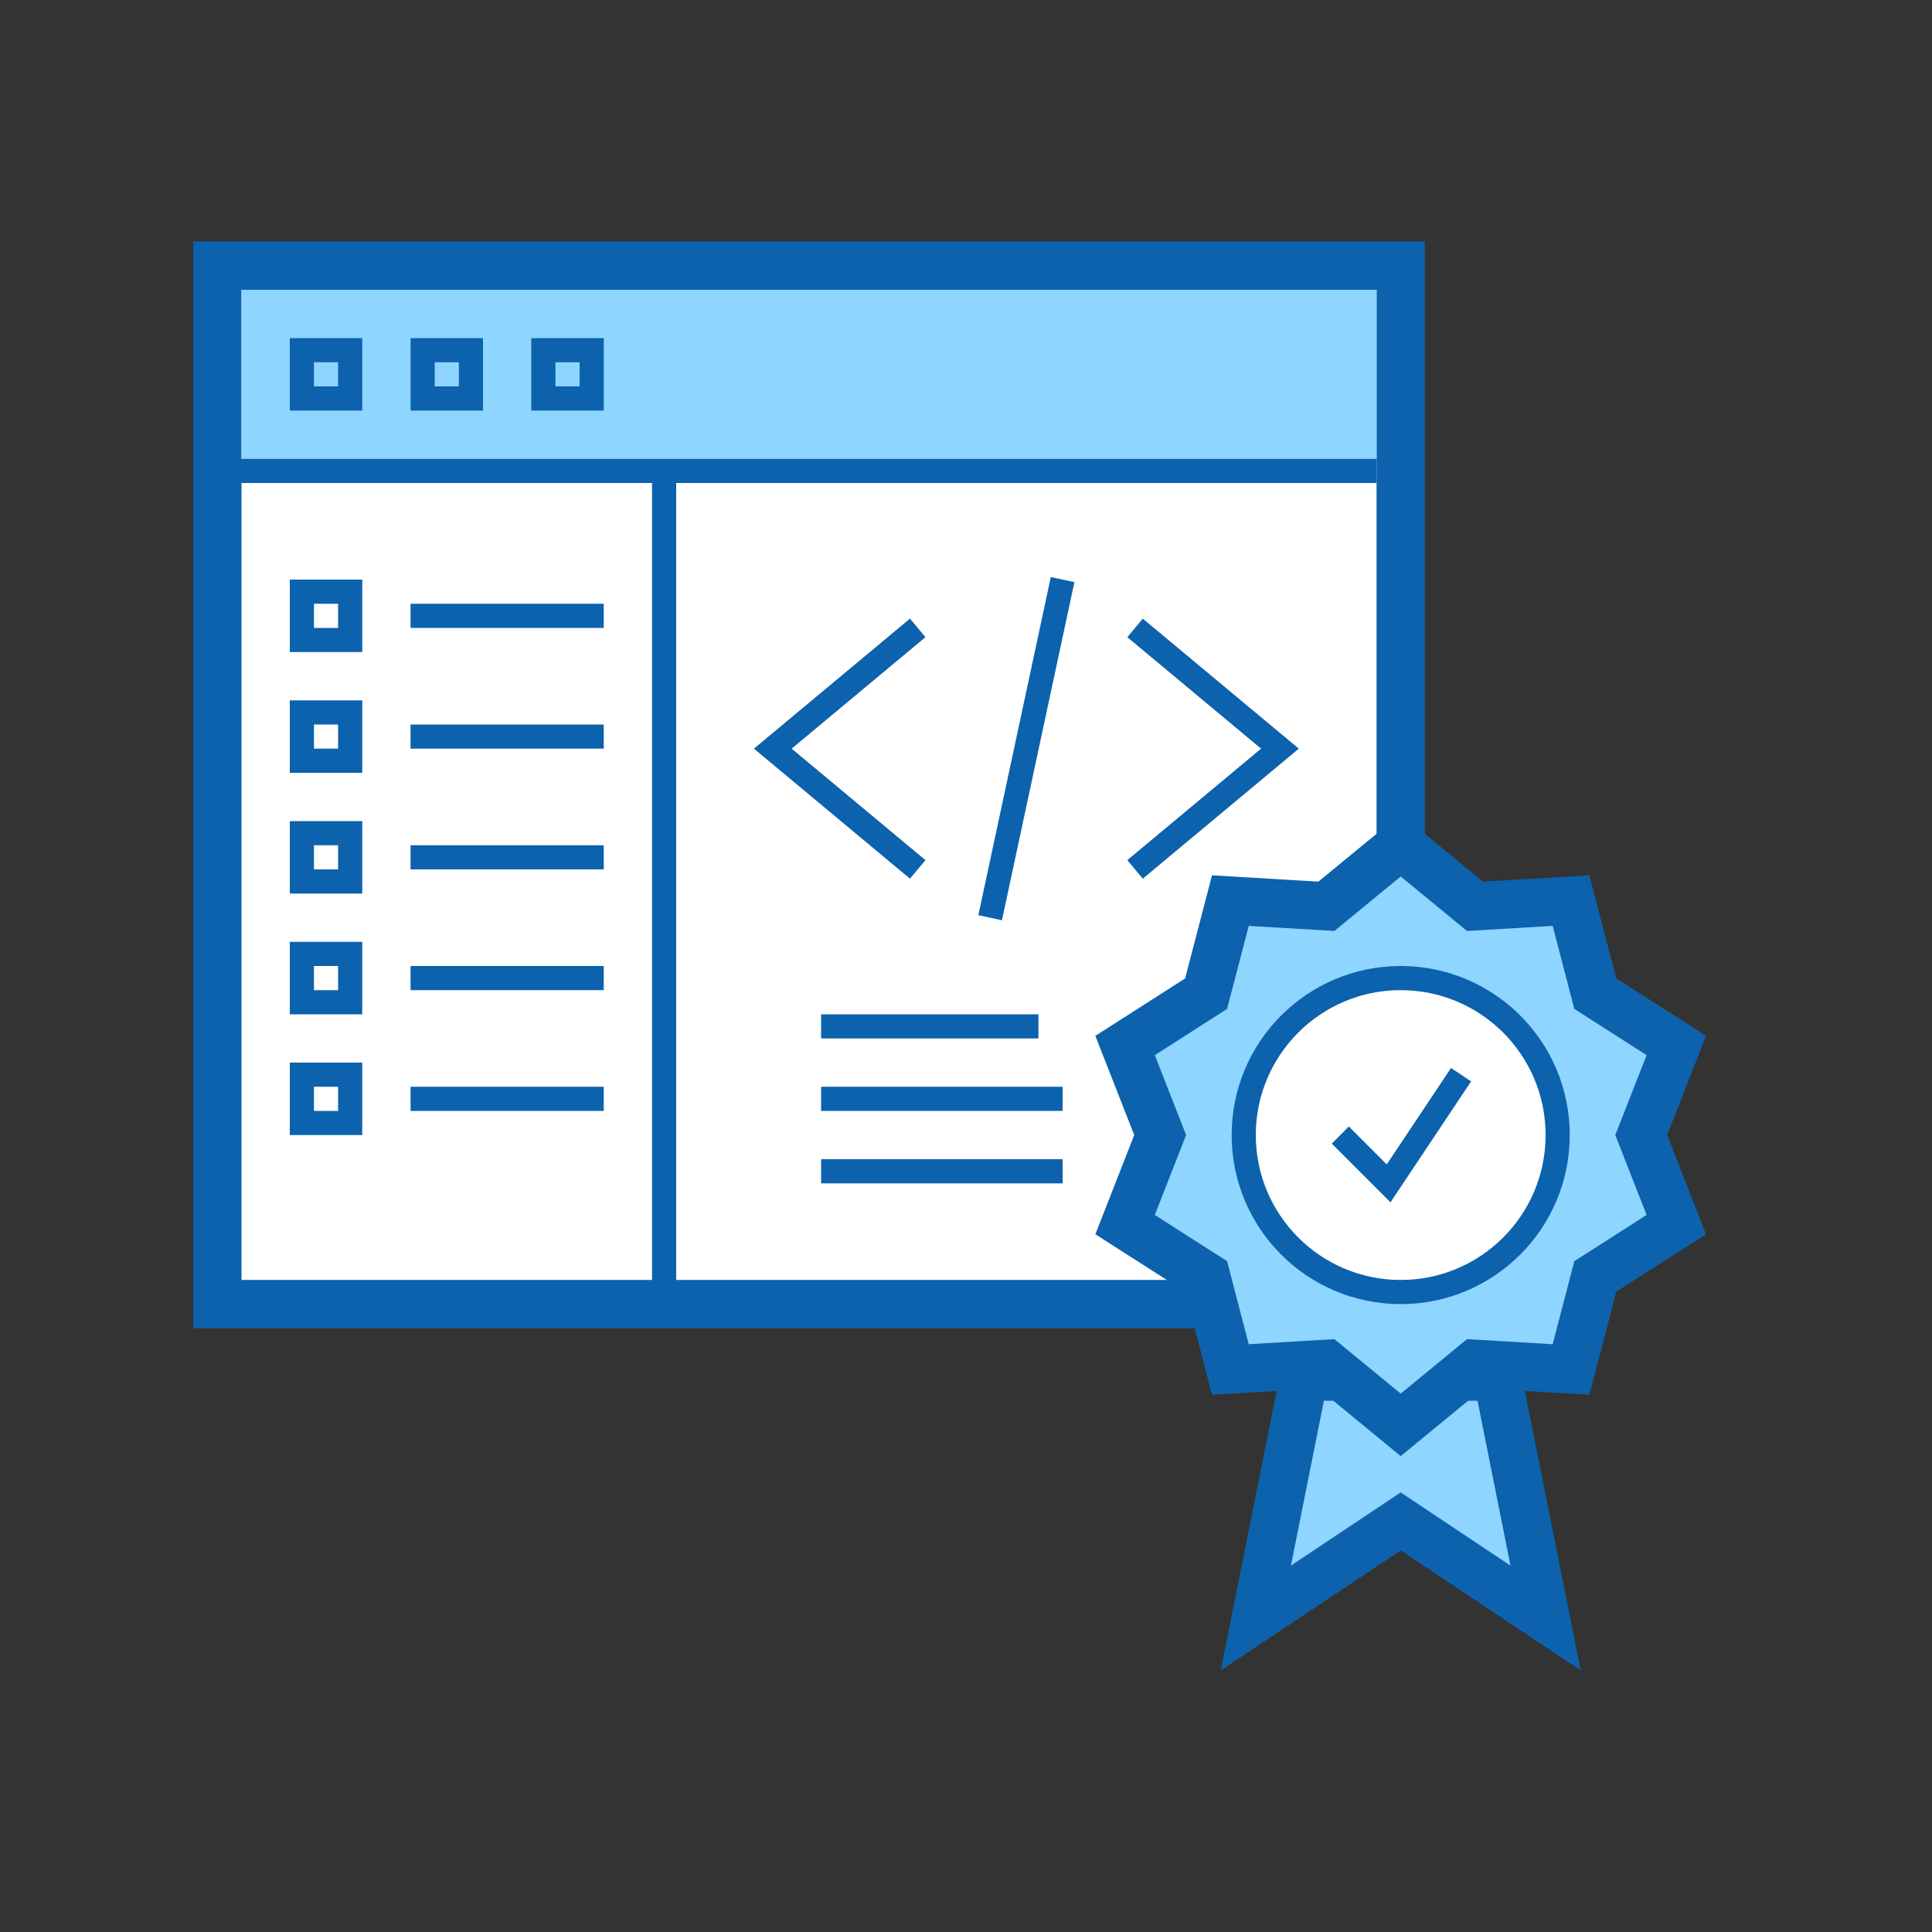
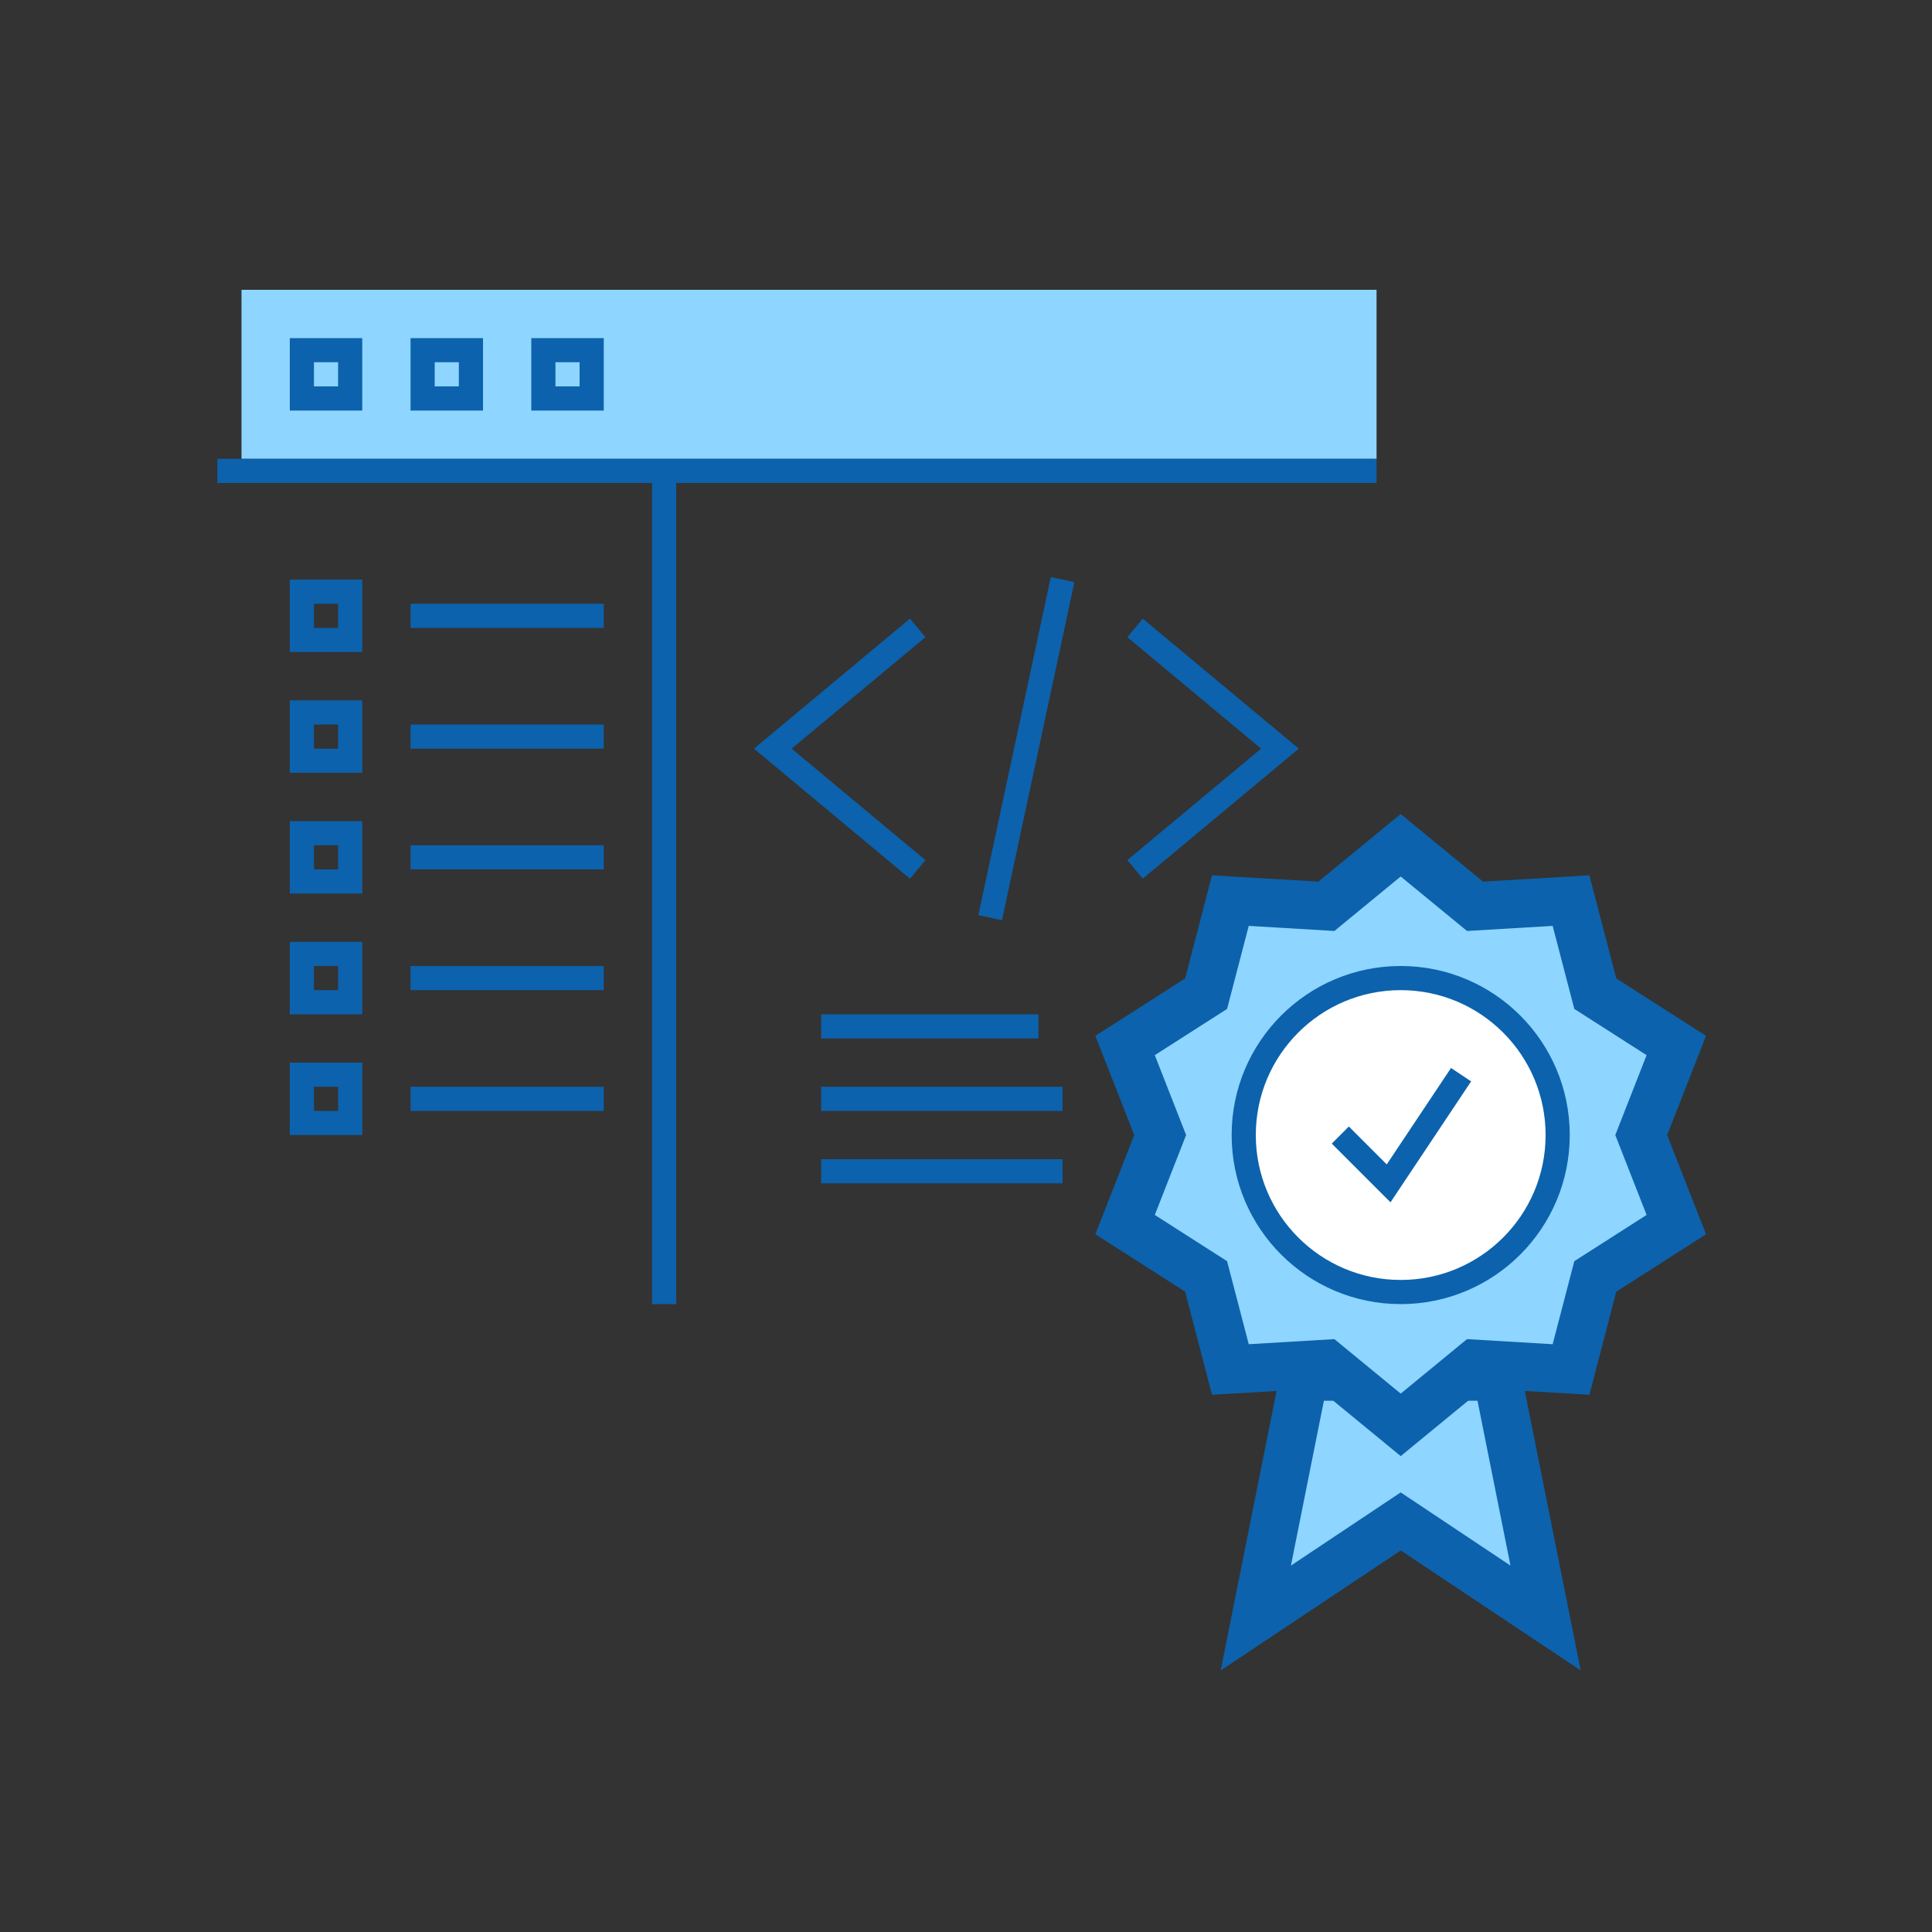
<svg xmlns="http://www.w3.org/2000/svg" width="80" height="80" viewBox="0 0 80 80" fill="none">
  <rect x="0" y="0" width="80" height="80" fill="#333333" stroke="none" />
-   <path d="M9 11V54L29 54L33 54L37 54L58 54L58 11L9 11Z" fill="white" stroke="#0C62AC" stroke-width="2" />
  <rect x="10" y="12" width="47" height="7" fill="#8ED5FF" />
  <path d="M9 19.5H27.5M57 19.5H27.5M38 26L32 31L38 36M47 36L53 31L47 26M44 24L41 38M27.5 19.5V54M17 25.5H25M17 30.5H25M17 35.5H25M17 40.5H25M17 45.5H25M34 42.5H43M34 45.5H44M34 48.5H44M12.5 14.5H14.5V16.5H12.5V14.5ZM17.5 14.5H19.5V16.5H17.5V14.5ZM22.5 14.5H24.5V16.5H22.5V14.5ZM12.5 24.5H14.5V26.5H12.5V24.5ZM12.5 29.5H14.5V31.5H12.5V29.5ZM12.5 34.5H14.5V36.5H12.5V34.5ZM12.5 39.5H14.5V41.5H12.5V39.5ZM12.5 44.5H14.5V46.5H12.5V44.5Z" stroke="#0C62AC" />
  <path d="M52 67L54 57H62L64 67L58 63L52 67Z" fill="#8ED5FF" stroke="#0C62AC" stroke-width="2" />
  <path d="M58 35L61.078 37.528L65.053 37.292L66.058 41.146L69.413 43.292L67.96 47L69.413 50.708L66.058 52.854L65.053 56.708L61.078 56.472L58 59L54.922 56.472L50.947 56.708L49.942 52.854L46.587 50.708L48.04 47L46.587 43.292L49.942 41.146L50.947 37.292L54.922 37.528L58 35Z" fill="#8ED5FF" stroke="#0C62AC" stroke-width="2" />
  <circle cx="58" cy="47" r="6.5" fill="white" stroke="#0C62AC" />
  <path d="M55.5 47L57.5 49L60.5 44.5" stroke="#0C62AC" />
</svg>